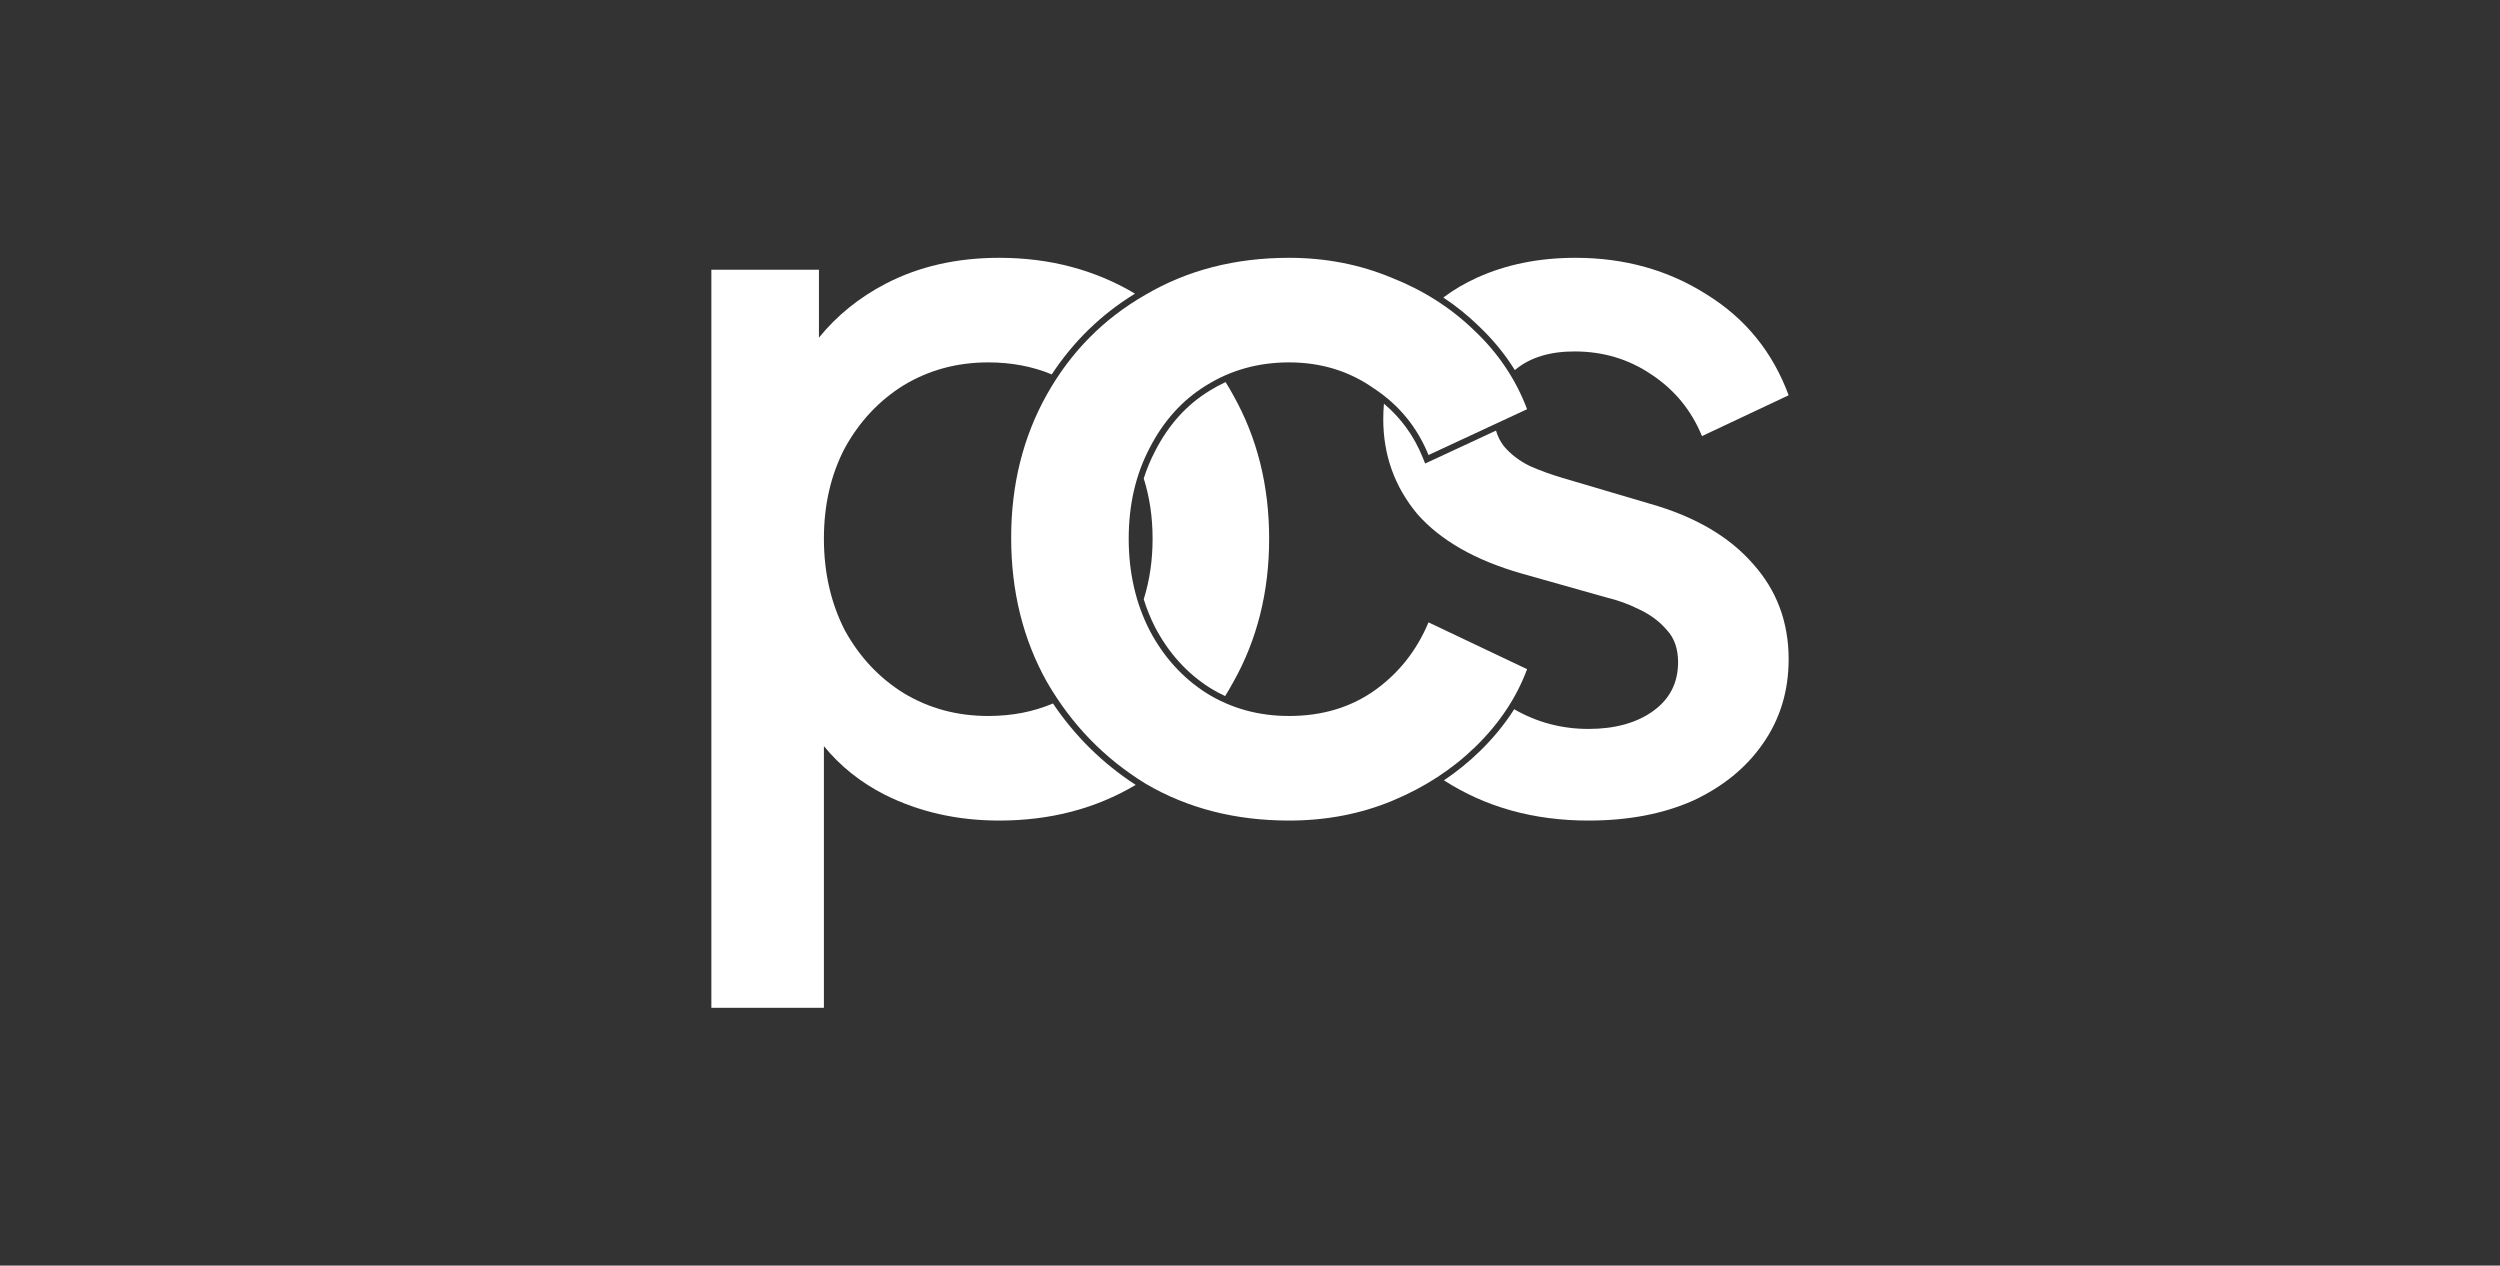
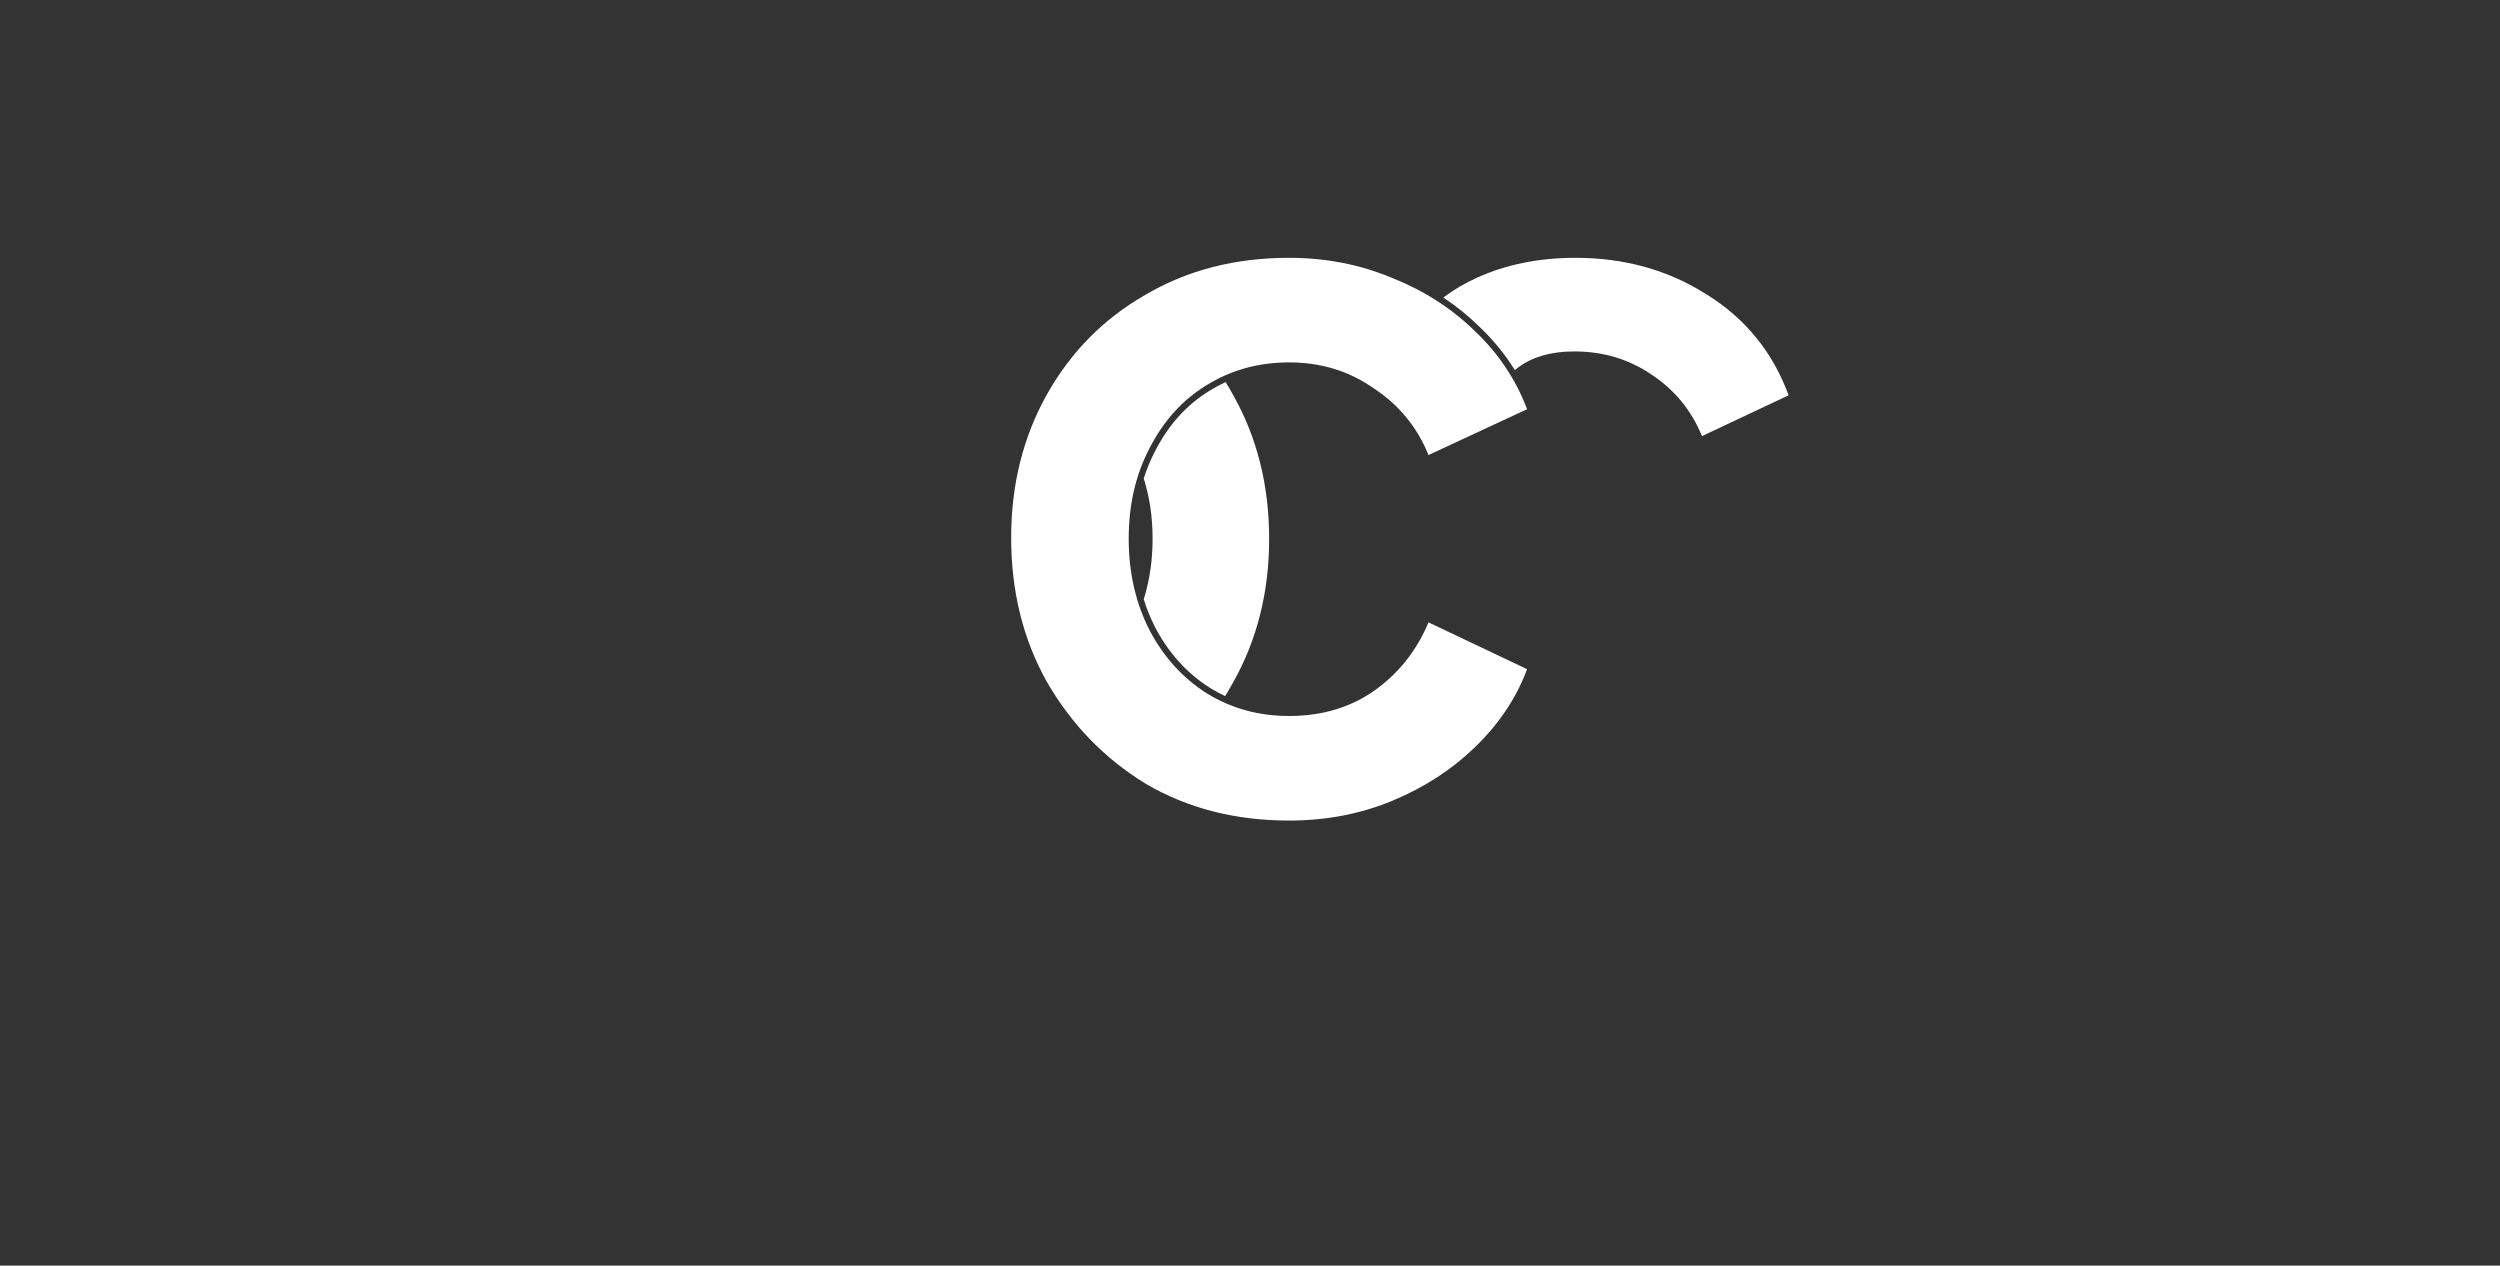
<svg xmlns="http://www.w3.org/2000/svg" width="160" height="81" viewBox="0 0 160 81" fill="none">
  <rect x="0" y="0" width="160" height="81" fill="#333333" stroke="none" />
  <path d="M82.499 52.516C79.057 52.516 75.998 51.73 73.32 50.157C70.685 48.542 68.582 46.375 67.009 43.655C65.48 40.936 64.715 37.855 64.715 34.412C64.715 31.013 65.48 27.953 67.009 25.233C68.539 22.513 70.643 20.388 73.32 18.859C75.998 17.286 79.057 16.5 82.499 16.5C84.837 16.5 87.025 16.925 89.065 17.775C91.105 18.582 92.869 19.709 94.356 21.153C95.886 22.598 97.012 24.277 97.734 26.189L91.424 29.122C90.701 27.337 89.533 25.913 87.918 24.851C86.345 23.746 84.539 23.193 82.499 23.193C80.545 23.193 78.781 23.682 77.209 24.659C75.679 25.594 74.468 26.933 73.575 28.675C72.683 30.375 72.237 32.309 72.237 34.476C72.237 36.643 72.683 38.598 73.575 40.341C74.468 42.041 75.679 43.379 77.209 44.357C78.781 45.334 80.545 45.823 82.499 45.823C84.582 45.823 86.388 45.291 87.918 44.229C89.49 43.124 90.659 41.658 91.424 39.831L97.734 42.827C97.055 44.654 95.95 46.311 94.42 47.799C92.932 49.244 91.169 50.391 89.129 51.241C87.089 52.091 84.879 52.516 82.499 52.516Z" fill="white" />
-   <path d="M72.685 50.233C70.57 48.859 68.803 47.121 67.389 45.022C66.136 45.556 64.756 45.823 63.248 45.823C61.251 45.823 59.445 45.334 57.83 44.357C56.258 43.379 55.004 42.041 54.069 40.341C53.177 38.598 52.73 36.643 52.73 34.476C52.73 32.309 53.177 30.375 54.069 28.675C55.004 26.975 56.258 25.637 57.83 24.659C59.445 23.682 61.251 23.193 63.248 23.193C64.725 23.193 66.08 23.449 67.312 23.962C68.703 21.843 70.48 20.119 72.639 18.794C70.073 17.265 67.177 16.5 63.95 16.5C61.23 16.5 58.808 17.052 56.683 18.157C54.989 19.038 53.566 20.189 52.412 21.609V17.265H45.527V64.5H52.73V47.752C53.779 49.036 55.075 50.071 56.619 50.859C58.829 51.964 61.272 52.516 63.95 52.516C67.211 52.516 70.123 51.755 72.685 50.233Z" fill="white" />
  <path d="M78.409 44.55C78.589 44.258 78.763 43.96 78.93 43.655C80.46 40.936 81.225 37.876 81.225 34.476C81.225 31.076 80.46 28.017 78.93 25.297C78.772 25.009 78.609 24.728 78.438 24.453C78.09 24.613 77.751 24.796 77.421 25.001L77.42 25.002L77.418 25.003C75.957 25.895 74.795 27.176 73.933 28.859L73.932 28.86L73.931 28.862C73.637 29.422 73.393 30.01 73.199 30.625C73.577 31.814 73.766 33.098 73.766 34.476C73.766 35.855 73.577 37.148 73.199 38.354C73.393 38.98 73.638 39.58 73.932 40.155C74.794 41.795 75.957 43.079 77.423 44.016C77.743 44.215 78.072 44.393 78.409 44.55Z" fill="white" />
-   <path d="M92.412 49.941C95.076 51.657 98.159 52.516 101.66 52.516C104.21 52.516 106.441 52.091 108.354 51.241C110.266 50.349 111.753 49.137 112.816 47.608C113.921 46.035 114.473 44.229 114.473 42.189C114.473 39.809 113.708 37.77 112.178 36.07C110.648 34.327 108.46 33.053 105.613 32.245L100.003 30.588C99.281 30.375 98.579 30.12 97.899 29.823C97.219 29.483 96.667 29.058 96.242 28.548C96.016 28.254 95.85 27.924 95.744 27.558L91.21 29.665L91.051 29.273C90.497 27.904 89.672 26.761 88.571 25.836C88.543 26.159 88.529 26.489 88.529 26.827C88.529 29.122 89.251 31.14 90.696 32.883C92.184 34.582 94.415 35.857 97.389 36.707L102.808 38.237C103.53 38.407 104.231 38.662 104.911 39.002C105.634 39.342 106.229 39.788 106.696 40.341C107.164 40.851 107.397 41.531 107.397 42.38C107.397 43.698 106.866 44.739 105.804 45.504C104.741 46.269 103.36 46.651 101.66 46.651C99.951 46.651 98.367 46.231 96.907 45.392C96.303 46.346 95.567 47.244 94.7 48.087C93.997 48.77 93.234 49.388 92.412 49.941Z" fill="white" />
  <path d="M96.949 23.685C96.316 22.663 95.544 21.722 94.634 20.863C93.939 20.187 93.185 19.58 92.373 19.041C93.017 18.555 93.733 18.133 94.521 17.775C96.391 16.925 98.494 16.5 100.832 16.5C103.976 16.5 106.781 17.286 109.246 18.859C111.711 20.388 113.453 22.535 114.473 25.297L108.927 27.91C108.247 26.253 107.164 24.936 105.676 23.958C104.231 22.981 102.595 22.492 100.768 22.492C99.195 22.492 97.942 22.875 97.007 23.639C96.987 23.655 96.968 23.67 96.949 23.685Z" fill="white" />
</svg>